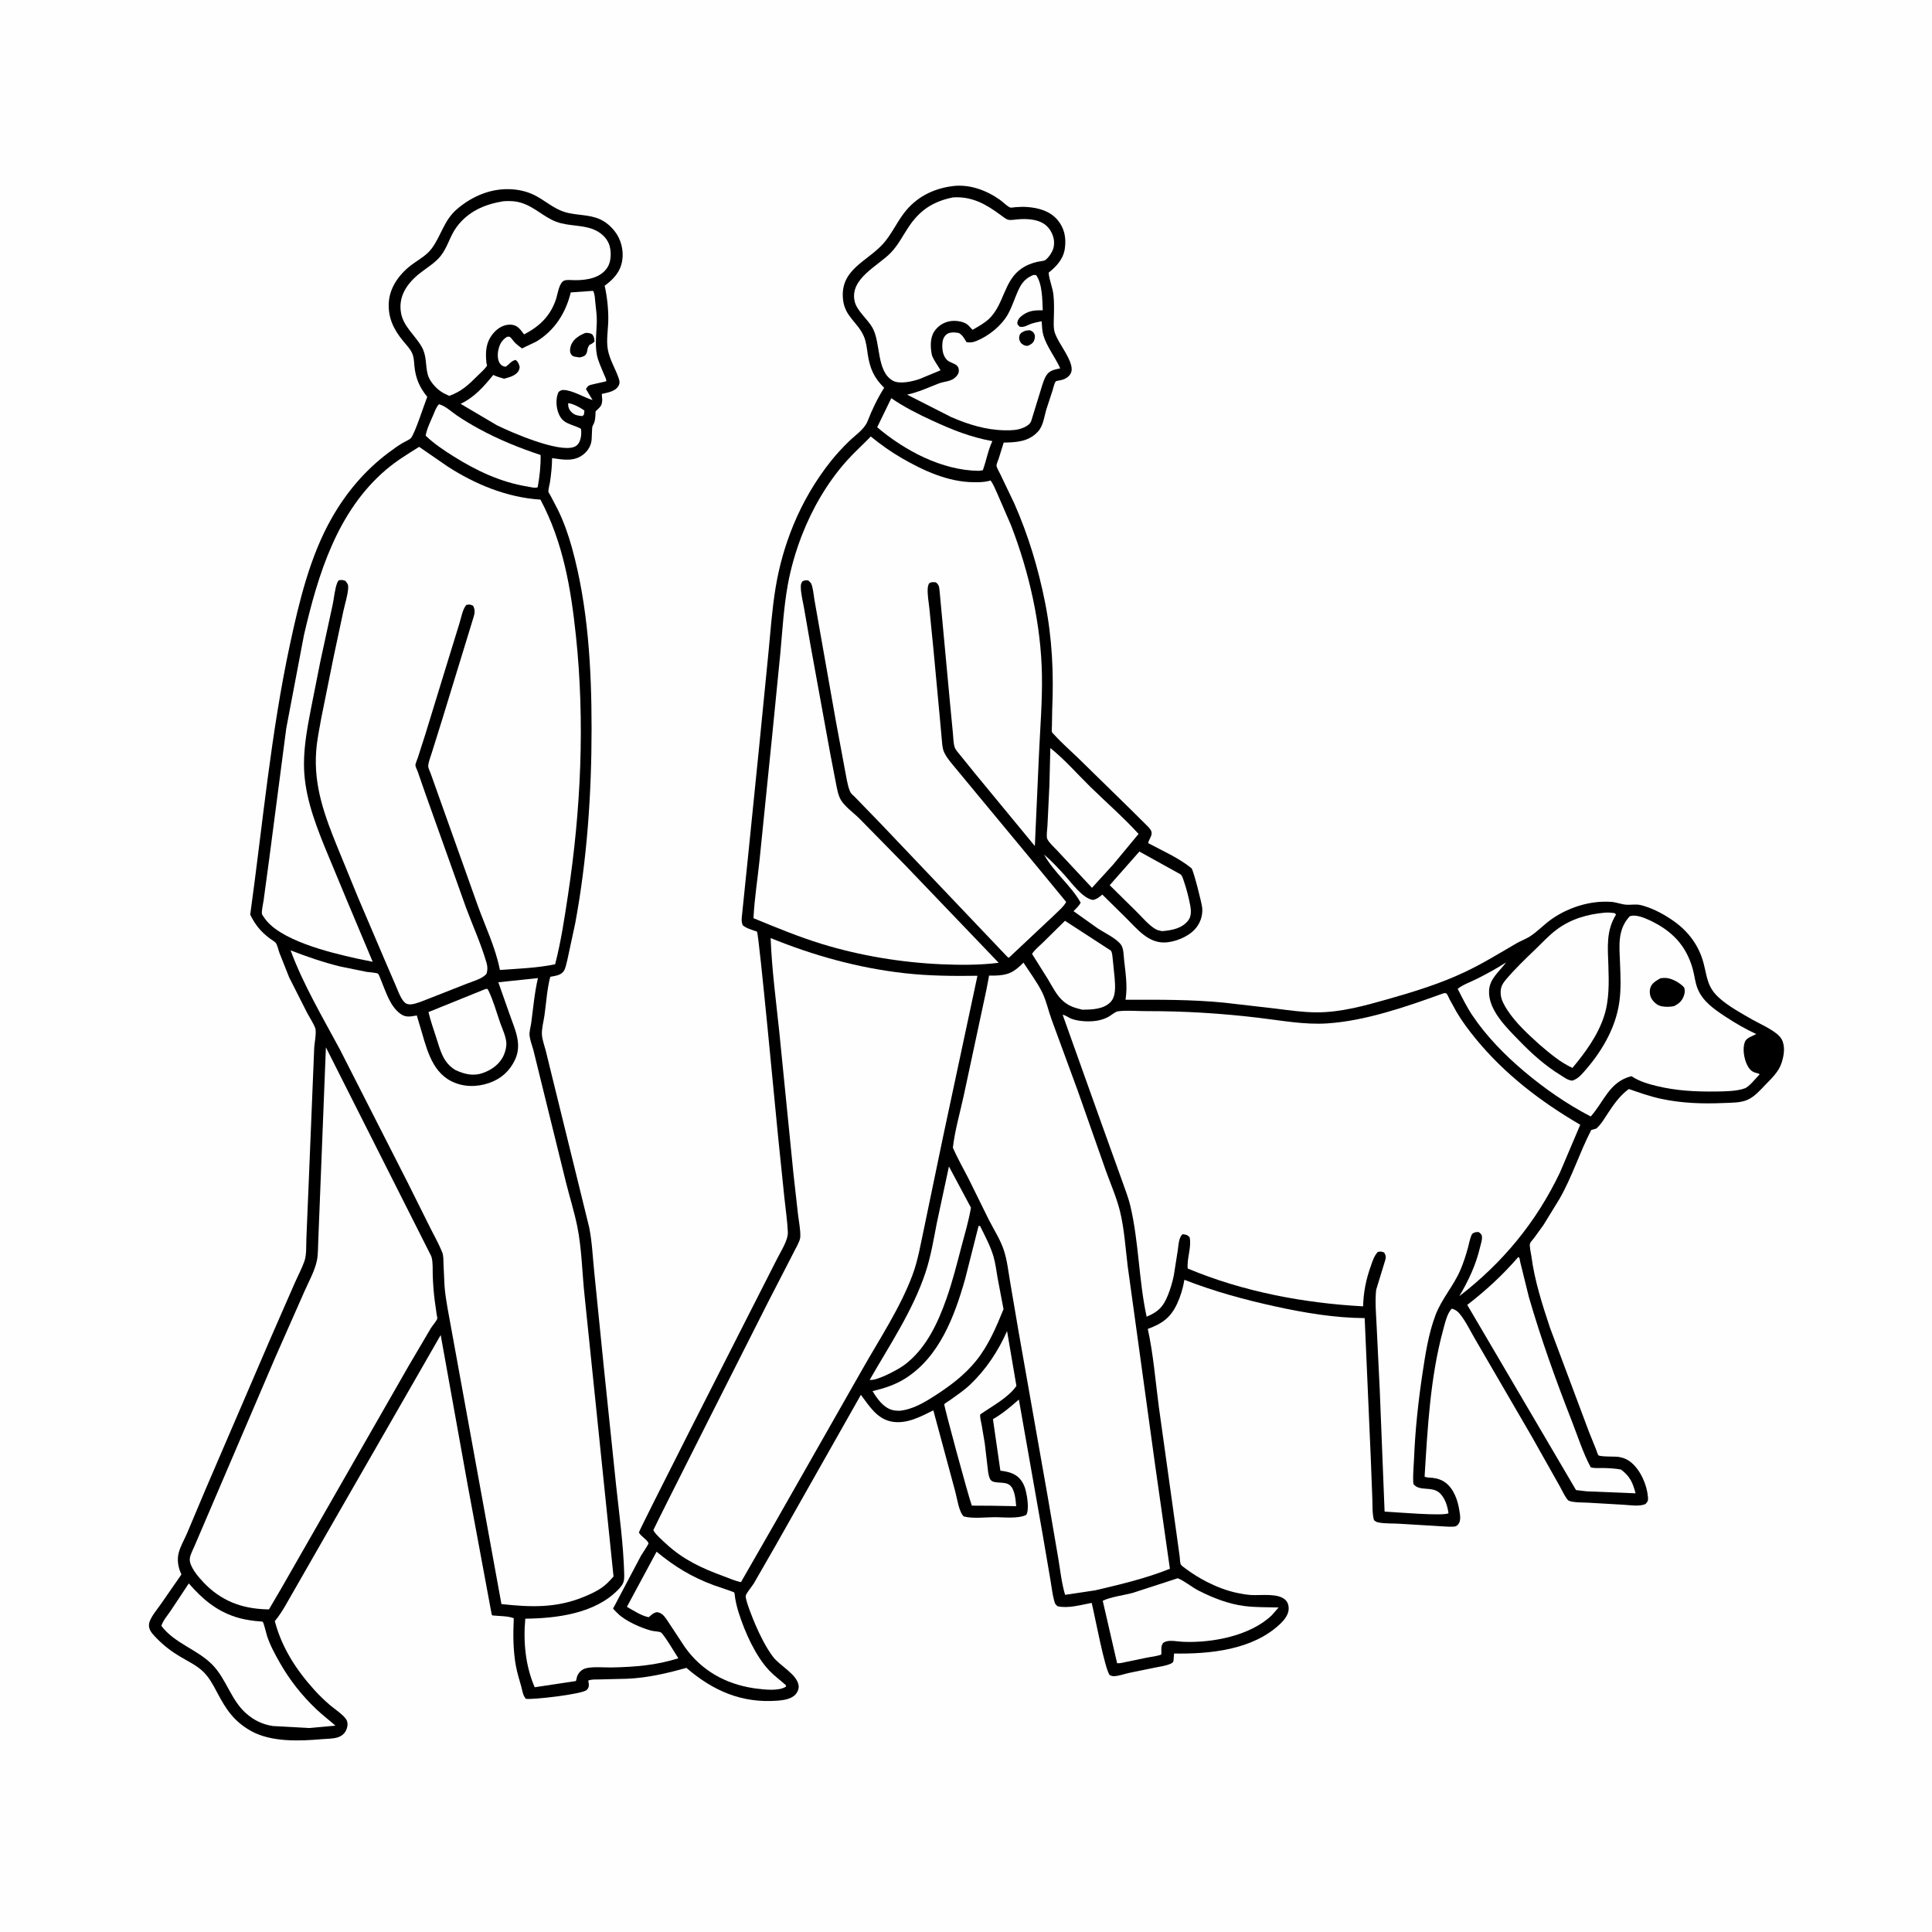
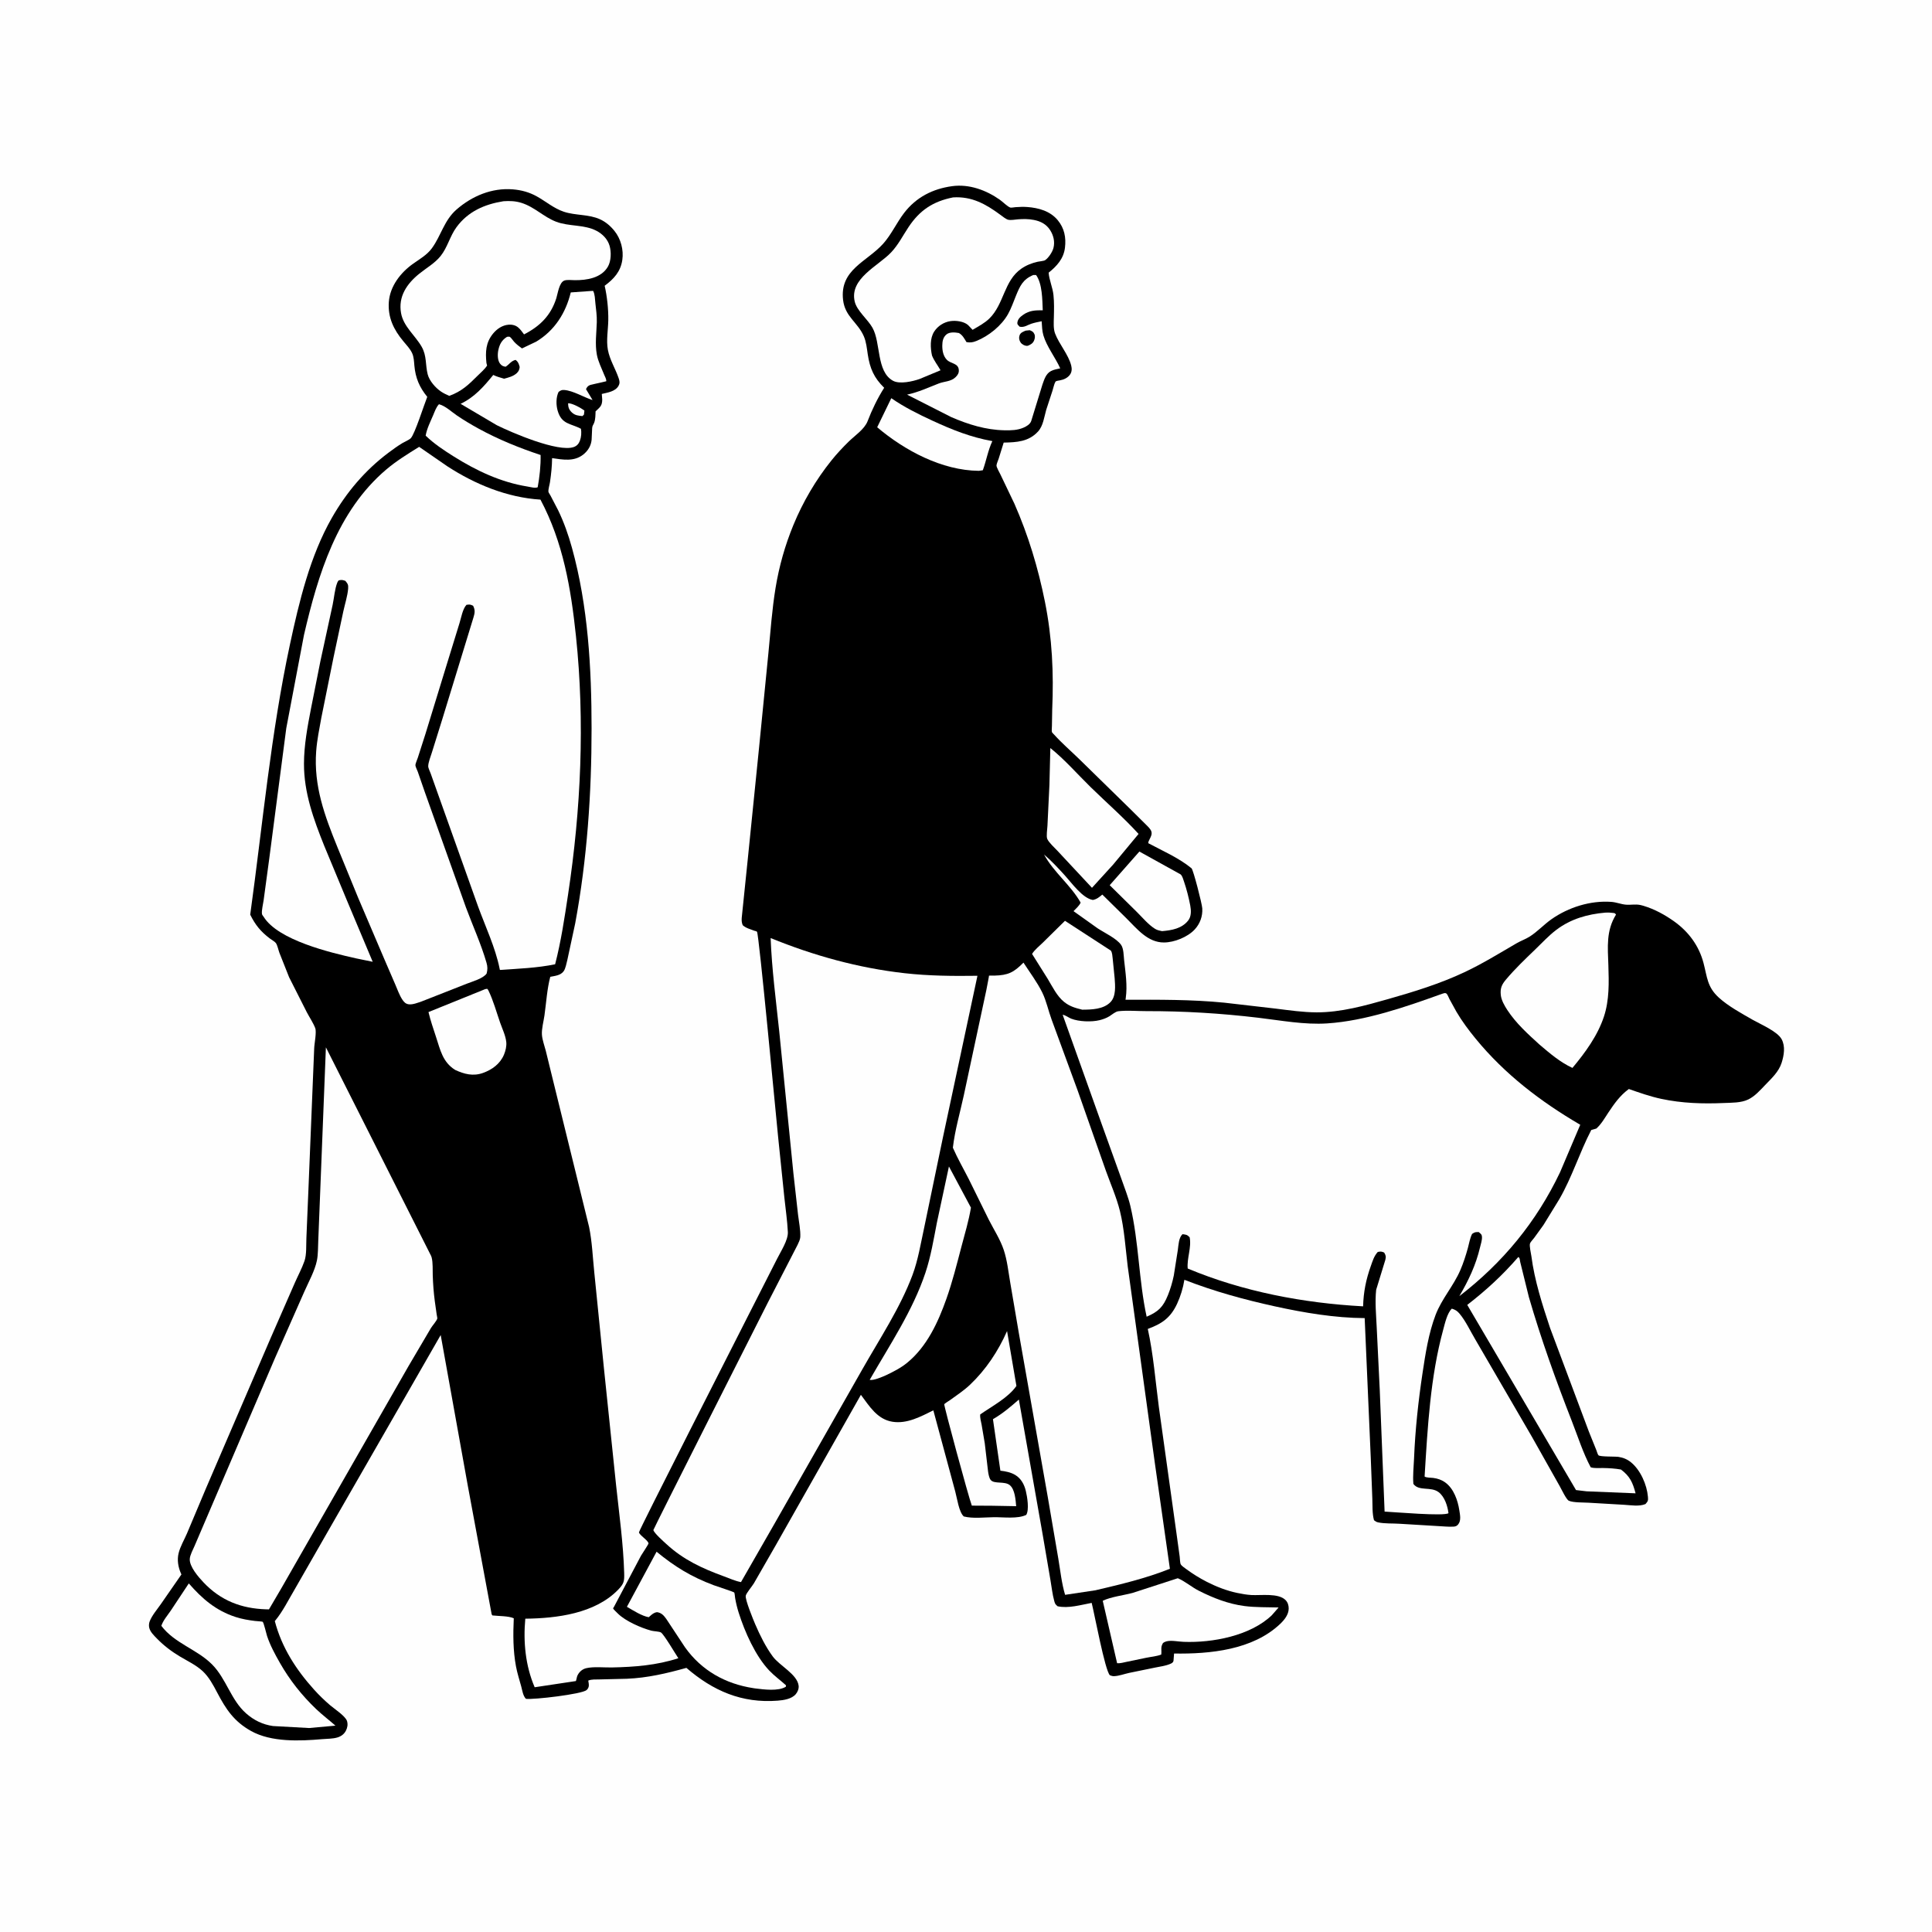
<svg xmlns="http://www.w3.org/2000/svg" version="1.1" style="display: block;" viewBox="0 0 2048 2048" width="1024" height="1024">
  <path transform="translate(0,0)" fill="rgb(254,254,254)" d="M -0 -0 L 2048 0 L 2048 2048 L -0 2048 L -0 -0 z" />
  <path transform="translate(0,0)" fill="rgb(0,0,0)" d="M 1009.28 197.352 C 1027.33 194.866 1045.42 201.521 1060 211.845 C 1062.76 213.798 1068.06 219.085 1070.98 220.02 C 1071.94 220.327 1075.32 219.683 1076.43 219.607 C 1080.59 219.32 1084.67 219.135 1088.84 219.435 C 1100.91 220.305 1113.24 223.706 1121.25 233.407 C 1128.32 241.957 1130.2 251.751 1128.91 262.541 C 1127.53 274.188 1120.31 282.059 1111.62 289.032 C 1112.12 296.733 1115.87 304.653 1116.71 312.675 C 1117.55 320.562 1117.33 328.373 1117.14 336.277 C 1117.01 341.578 1116.5 348.459 1118.41 353.478 C 1122.8 365.018 1132.52 375.685 1135.5 387.368 C 1136.34 390.66 1136.32 394.09 1134.33 396.977 C 1131.87 400.553 1127.72 402.438 1123.57 403.184 C 1122.58 403.363 1119.38 403.716 1118.83 404.634 C 1117.42 406.953 1116.56 411.49 1115.67 414.154 L 1109.01 434.521 C 1106.86 442.075 1105.83 451.436 1100.37 457.412 C 1090.43 468.279 1077.67 468.881 1063.95 469.164 L 1058.66 486.14 C 1058.05 488.067 1056.41 491.541 1056.32 493.451 C 1056.24 495.263 1059.65 501.251 1060.57 503.115 L 1075.35 534.026 C 1090.03 567.39 1100.48 602.059 1107.65 637.797 C 1115.39 676.368 1117.07 713.265 1115.38 752.37 L 1115.08 769.638 C 1115.08 771.381 1114.66 774.564 1115.11 776.077 C 1115.27 776.631 1117.2 778.475 1117.6 778.916 C 1125.78 787.942 1135.33 796.192 1144.08 804.713 L 1198.43 857.899 L 1214.83 874.183 C 1216.86 876.253 1219.7 878.693 1220.53 881.522 C 1221.37 884.387 1219.93 887.02 1218.66 889.541 C 1217.82 891.226 1217.34 891.913 1217.2 893.81 C 1232.36 901.897 1249.83 909.531 1263.07 920.427 C 1264.9 921.941 1274.17 957.845 1274.46 962.921 C 1274.95 971.294 1272.1 979.16 1266.41 985.302 C 1258.96 993.337 1244.82 999.003 1233.92 999.069 C 1216.58 999.173 1205.22 984.475 1193.86 973.25 L 1168.52 948.291 C 1165.23 950.941 1162.76 953.188 1158.5 953.997 C 1147.59 952.252 1136.15 936.086 1128.91 928.12 C 1121.82 920.32 1114.74 912.652 1106.71 905.793 C 1117.12 924.915 1134.94 938.087 1145.51 956.773 C 1144.25 960.057 1140.4 963.243 1137.99 965.862 L 1163.56 984.075 C 1170.8 988.853 1183.44 994.655 1188.35 1001.52 C 1191.17 1005.46 1191.09 1012.96 1191.61 1017.73 C 1193.07 1031.1 1195.26 1044.74 1193.32 1058.15 L 1193.08 1059.78 C 1227.97 1059.71 1263.04 1059.43 1297.81 1062.88 L 1352.47 1069.19 C 1366.78 1070.97 1381.27 1073.09 1395.7 1073.14 C 1421.34 1073.22 1446.98 1066.01 1471.5 1059.06 C 1498.89 1051.29 1526.51 1042.77 1552.31 1030.62 C 1571.53 1021.57 1589.25 1010.61 1607.57 999.952 C 1612.04 997.352 1617.06 995.625 1621.39 992.908 C 1629.62 987.742 1636.6 980.055 1644.62 974.416 C 1662.68 961.732 1685.98 954.413 1708.09 956.029 C 1713.4 956.417 1718.34 958.543 1723.5 958.991 C 1728.67 959.44 1733.51 958.221 1738.81 959.337 L 1740.62 959.776 L 1742.5 960.316 C 1753.91 963.742 1764.85 969.75 1774.52 976.623 C 1789.97 987.604 1801.02 1002.53 1805.83 1020.96 C 1809.76 1036.01 1809.69 1046.24 1822.03 1057.5 C 1831.96 1066.56 1845.99 1074.19 1857.62 1080.87 C 1866.11 1085.73 1883.95 1093.18 1888.54 1101.5 C 1892.75 1109.11 1891.1 1118.79 1888.58 1126.66 C 1885.49 1136.32 1877.72 1143.28 1870.91 1150.41 C 1865.61 1155.96 1860.18 1162.11 1853.18 1165.5 C 1845.55 1169.19 1835.75 1168.87 1827.48 1169.23 C 1805.1 1170.22 1782.93 1169.52 1760.94 1164.83 C 1749.24 1162.33 1737.92 1158.32 1726.64 1154.4 C 1717.38 1161.16 1711.27 1169.8 1705 1179.24 C 1701.08 1185.15 1697.53 1191.52 1692.21 1196.3 L 1686.81 1197.84 C 1674.33 1221.85 1666.62 1247.49 1652.96 1271.15 L 1636.13 1298.56 L 1626.19 1312.31 C 1625.17 1313.68 1622.4 1316.56 1621.89 1318.05 C 1620.98 1320.73 1622.93 1328.51 1623.33 1331.61 C 1626.67 1357.38 1634.94 1383.11 1643.14 1407.7 L 1684.31 1517.66 L 1692.21 1537.25 C 1692.71 1538.45 1693.61 1541.82 1694.42 1542.63 C 1696.19 1544.42 1712.17 1543.8 1715.7 1544.36 C 1720.73 1545.14 1725.07 1546.94 1729.02 1550.19 C 1739.02 1558.4 1745.77 1573.86 1746.87 1586.61 C 1747.22 1590.69 1746.95 1591.29 1744.31 1594.35 C 1737.61 1597.16 1728.78 1595.54 1721.6 1595.13 L 1683.77 1592.93 C 1678.53 1592.61 1667.74 1592.94 1663.03 1590.84 C 1660.39 1589.67 1655.24 1578.7 1653.54 1575.7 L 1623.86 1523 L 1564.01 1420.1 C 1558.74 1411.28 1553.65 1400.16 1547.04 1392.38 C 1544.58 1389.49 1542.58 1388.32 1539 1387.22 C 1534.02 1391.96 1531.64 1403.03 1529.84 1409.59 C 1516.11 1459.9 1513.35 1513.33 1510.13 1565.18 C 1511.98 1566.54 1516.77 1566.34 1519.16 1566.65 C 1523.96 1567.27 1528.11 1568.65 1532.07 1571.51 C 1541.07 1578.01 1545.33 1590.45 1546.95 1601.03 C 1547.69 1605.84 1549.07 1611.88 1545.69 1615.96 C 1544.36 1617.57 1543.07 1618.13 1541 1618.28 C 1535.52 1618.67 1529.51 1617.9 1524 1617.68 L 1483.63 1615.25 C 1476.25 1614.75 1467.86 1615.31 1460.72 1613.75 C 1459.01 1613.37 1457.86 1612.55 1456.5 1611.51 C 1454.51 1604.4 1455 1595.77 1454.72 1588.41 L 1453.08 1545.74 L 1446.61 1397.25 C 1415.02 1397.08 1382.27 1391.56 1351.47 1384.8 C 1318.48 1377.55 1287 1368.91 1255.5 1356.64 C 1254.14 1365.22 1251.42 1374.18 1247.76 1382.06 C 1240.81 1397 1231.76 1403.17 1216.71 1408.73 C 1222.62 1435.47 1224.82 1464.21 1228.43 1491.42 L 1247.09 1625.23 L 1250.52 1650.11 C 1250.8 1652.12 1250.81 1656.77 1251.64 1658.24 C 1252.62 1659.98 1255.69 1661.98 1257.3 1663.18 C 1264.35 1668.38 1271.49 1672.82 1279.28 1676.81 C 1289.37 1681.97 1300.48 1686.29 1311.62 1688.6 C 1316.51 1689.62 1321.51 1690.51 1326.5 1690.8 C 1336.65 1691.37 1355.2 1688.48 1362.74 1696.15 C 1365.14 1698.59 1366.1 1701.8 1366.07 1705.16 C 1366.01 1711.52 1361.61 1717.04 1357.21 1721.24 C 1328.12 1749.05 1282.56 1753.41 1244.56 1752.81 L 1243.96 1760.5 C 1243.46 1762.58 1242.03 1763.15 1240.21 1763.92 C 1235.37 1765.95 1229.38 1766.68 1224.25 1767.74 L 1197.1 1773.31 C 1192.04 1774.37 1186.09 1776.64 1181 1776.8 C 1179.22 1776.86 1178.14 1776.42 1176.5 1775.82 C 1171.34 1770.83 1160.23 1711.02 1157.23 1699.13 C 1145.81 1701.22 1132.6 1705.25 1121.07 1702.69 C 1118.59 1700.51 1118.39 1700.15 1117.53 1697.04 C 1115.55 1689.93 1114.79 1682.12 1113.5 1674.84 L 1105.19 1626.2 L 1080.04 1483.59 C 1071.28 1491.28 1062.71 1498.56 1052.57 1504.4 L 1060.44 1558.98 C 1065.88 1559.62 1071.39 1560.66 1076.15 1563.5 C 1082.33 1567.19 1085.75 1573.53 1087.4 1580.38 C 1088.93 1586.69 1091.15 1600.26 1087.88 1605.82 C 1078.96 1610.29 1063.58 1608.18 1053.61 1608.29 C 1043.6 1608.4 1031.33 1609.98 1021.65 1607.5 C 1016.47 1602.84 1014.59 1588.32 1012.63 1581.19 L 989.381 1495.03 C 975.99 1501.65 961.547 1509.56 946.08 1507.12 C 929.863 1504.57 921.565 1490.55 912.582 1478.56 L 822.475 1637.79 L 799.085 1678.5 C 797.242 1681.57 790.987 1688.88 790.519 1691.58 C 789.786 1695.79 798.488 1716.96 800.611 1721.89 C 805.648 1733.59 811.595 1745.62 819.146 1755.91 C 826.354 1765.73 845.243 1774.85 846.589 1787 C 846.938 1790.16 845.531 1793.57 843.5 1795.94 C 839.116 1801.06 830.698 1802.28 824.394 1802.77 C 786.346 1805.73 755.748 1792.31 727.614 1768.02 C 706.742 1773.84 686.349 1778.64 664.578 1779.55 L 635.275 1780.27 C 631.536 1780.4 626.986 1779.97 623.573 1781.5 C 623.855 1783.24 624.302 1785.25 624.173 1787 C 624.044 1788.77 623.105 1790.42 621.8 1791.55 C 616.777 1795.89 565.857 1801.88 557.5 1800.83 C 554.323 1797.53 553.688 1791.93 552.5 1787.62 C 550.574 1780.62 548.325 1773.65 546.978 1766.51 C 543.825 1749.8 543.84 1732.38 544.617 1715.44 C 539.011 1712.89 528.227 1713.17 521.928 1712.42 L 521.166 1711.15 L 495.674 1573.75 L 467.15 1415.19 L 430.521 1479 L 353.693 1612.7 L 311.978 1685.49 C 305.714 1696.09 299.803 1708.06 292.02 1717.57 L 291.306 1718.42 C 298.67 1746.46 313.782 1769.84 333.034 1791.19 C 338.289 1797.02 344.008 1802.53 349.956 1807.64 C 354.204 1811.3 366.346 1819.17 367.884 1824.5 C 368.903 1828.03 368.311 1831.39 366.67 1834.6 C 364.766 1838.32 361.544 1840.63 357.562 1841.81 C 352.655 1843.26 346.83 1843.11 341.73 1843.56 C 317.89 1845.64 287.553 1846.95 266.042 1834.88 C 248.034 1824.77 239.572 1812 230.182 1794.12 C 226.024 1786.21 221.485 1777.67 214.861 1771.5 C 207.942 1765.06 198.638 1760.69 190.567 1755.86 C 181.701 1750.55 173.519 1744.32 166.317 1736.9 C 163.153 1733.64 159.215 1729.94 158.174 1725.37 C 157.693 1723.26 157.893 1720.77 158.658 1718.75 C 161.015 1712.52 166.645 1705.96 170.488 1700.46 L 192.319 1668.98 L 191.73 1667.68 C 188.857 1661.13 187.606 1653.67 189.302 1646.59 C 191.026 1639.39 195.278 1632.34 198.204 1625.5 L 218.308 1577.8 L 286.486 1419.36 L 312.348 1360.26 C 315.693 1352.54 320.008 1344.63 322.761 1336.72 C 325.149 1329.85 324.45 1319.53 324.797 1312.23 L 326.936 1261.13 L 333.05 1111.49 C 333.201 1106.25 335.785 1094.14 334.139 1089.8 C 332.053 1084.3 328.09 1078.46 325.313 1073.19 L 306.449 1035.88 L 296.154 1009.93 C 295.114 1007.11 294.029 1001.78 292.401 999.631 C 291.16 997.993 287.793 996.181 285.996 994.81 C 276.207 987.339 270.679 980.526 265.238 969.579 C 278.492 873.827 287.032 777.734 307.372 683.062 C 317.103 637.767 328.645 589.435 351.81 548.891 C 367.23 521.901 386.886 498.578 411.818 479.891 C 416.683 476.244 421.496 472.738 426.723 469.618 C 429.104 468.196 433.51 466.422 435.403 464.564 C 439.617 460.43 449.639 428.746 452.91 420.67 C 444.582 410.444 440.422 400.664 439.249 387.53 C 438.862 383.201 438.735 378.515 436.932 374.5 C 434.837 369.837 430.878 365.715 427.629 361.822 C 417.38 349.545 411.041 336.668 412.174 320.238 C 413.338 303.365 424.695 288.888 438.082 279.44 C 444.939 274.6 452.682 270.169 457.721 263.294 C 467.693 249.688 470.652 233.677 483.994 222.06 C 500.473 207.711 521.473 198.957 543.521 200.723 C 552.632 201.453 560.976 203.699 569 208.161 C 578.555 213.475 587.176 220.955 597.659 224.442 C 610.2 228.613 624.038 226.936 636.135 232.497 C 642.151 235.263 647.202 239.638 651.338 244.765 C 658.124 253.176 661.237 264.908 659.678 275.562 C 657.852 288.033 650.644 295.713 640.974 302.914 C 643.545 314.203 645.017 327.886 644.806 339.5 C 644.622 349.6 642.537 360.762 644.352 370.701 C 646.311 381.434 652.359 390.738 655.804 400.895 C 656.806 403.852 657.262 406.089 655.668 408.971 C 652.289 415.078 644.09 416.088 637.917 417.614 L 638.383 423.5 C 638.346 430.404 635.997 431.526 631.322 436.071 C 631.214 439.878 631.19 444.383 629.893 448 C 629.028 450.413 627.834 451.144 627.707 453.938 L 627.135 466.25 C 626.517 472.59 623.253 477.915 618.279 481.842 C 608.488 489.571 596.713 487.267 585.241 485.631 C 585.16 494.2 584.255 502.523 583.022 511 C 582.618 513.772 581.103 518.641 581.349 521.289 C 581.417 522.013 583.198 524.686 583.568 525.371 L 591.609 540.817 C 597.781 553.498 602.559 567.165 606.319 580.75 C 623.389 642.419 627.084 708.447 627.09 772.141 C 627.098 841.2 622.367 910.826 609.735 978.834 L 601.393 1017.66 C 600.475 1021.1 599.526 1026.85 597.415 1029.66 C 594.146 1034.02 588.286 1034.48 583.302 1035.46 C 579.89 1048.36 579.021 1063.11 577.154 1076.36 C 576.286 1082.52 573.992 1090.83 574.47 1097 C 574.89 1102.42 577.166 1108.51 578.53 1113.8 L 586.177 1144.99 L 614.878 1261.63 L 624.484 1300.73 C 627.654 1316.16 628.322 1332.95 629.956 1348.69 L 640.216 1450.7 L 653.162 1575.09 C 656.443 1605.43 660.756 1636.76 661.654 1667.23 C 661.914 1676.05 661.535 1678.69 655.211 1685.21 C 630.697 1710.48 590.118 1715.52 556.836 1715.88 C 554.58 1740.44 556.97 1765.83 566.783 1788.56 L 610.5 1781.98 L 611.038 1780 C 611.411 1778.33 611.671 1776.89 612.51 1775.36 C 614.481 1771.77 617.602 1769.22 621.646 1768.3 C 629.517 1766.51 640.45 1767.74 648.626 1767.57 C 672.823 1767.07 695.925 1765.29 719.086 1757.8 C 716.246 1753.6 703.561 1732.02 700.542 1730.43 C 698.414 1729.31 693.047 1729.28 690.415 1728.57 C 679.579 1725.67 663.291 1718.54 655.217 1710.68 C 654.481 1709.96 650.051 1705.77 649.943 1705.08 C 649.863 1704.57 650.412 1704.17 650.647 1703.71 L 679.53 1649.04 C 680.407 1647.52 687.53 1636.91 687.44 1636.09 C 687.082 1632.79 677.954 1627.5 677.326 1624.35 C 677.017 1622.79 780.594 1419.24 791.513 1397.76 L 823.844 1334.2 C 827.577 1326.67 835.574 1314.6 835.155 1306.02 C 834.561 1293.89 832.751 1281.66 831.469 1269.58 L 824.893 1205.73 C 822.772 1185.07 804.564 990.264 802.464 987.752 C 801.801 986.958 800.539 986.991 799.576 986.612 C 795.102 984.847 790.971 983.979 787.3 980.747 C 786.193 977.893 786.075 975.898 786.273 972.883 L 792.617 911.248 L 804.593 792.991 L 814.534 692.375 C 816.773 669.314 818.356 646.245 822.103 623.36 C 825.88 600.29 832.143 578.127 841.042 556.5 C 851.056 532.161 864.807 508.691 881.294 488.168 C 886.993 481.072 893.359 474.23 899.881 467.886 C 906.288 461.653 916.45 454.914 919.684 446.465 C 924.267 434.494 930.376 421.871 937.27 411.059 C 926.497 400.587 922.098 390.519 919.87 375.675 C 918.911 369.282 918.269 362.413 915.68 356.44 C 909.24 341.585 895.761 335.79 893.694 317.929 C 889.97 285.76 918.938 277.562 936.179 258.374 C 944.83 248.745 950.47 236.054 958.422 225.702 C 971.208 209.057 988.727 200.161 1009.28 197.352 z" />
  <path transform="translate(0,0)" fill="rgb(254,254,254)" d="M 602.187 427.5 C 606.497 427.234 615.933 432.474 619.5 435.264 L 619.01 439.5 L 617.407 441.058 C 613.08 440.667 609.541 440.373 606.222 437.241 C 603.112 434.306 602.251 431.678 602.187 427.5 z" />
  <path transform="translate(0,0)" fill="rgb(254,254,254)" d="M 944.81 422.098 C 958.477 431.578 973.376 438.993 988.459 445.952 C 1009.43 455.625 1029.02 463.494 1051.93 467.595 C 1047.28 477.473 1045.56 488.325 1041.82 498.5 L 1037.5 499.096 C 998.505 498.686 959.046 477.644 929.854 452.916 L 944.81 422.098 z" />
  <path transform="translate(0,0)" fill="rgb(254,254,254)" d="M 1207.79 902.673 L 1251.48 926.884 C 1253.35 928.526 1254.27 932.08 1255.07 934.431 C 1257.91 942.765 1260.08 951.315 1261.73 959.963 C 1262.69 965.015 1262.95 971.36 1259.63 975.642 C 1252.85 984.374 1242 986.185 1231.77 987.06 C 1229.13 986.483 1226.77 986.076 1224.44 984.635 C 1217.41 980.299 1211.16 972.752 1205.32 966.943 L 1176.34 938.349 L 1207.79 902.673 z" />
  <path transform="translate(0,0)" fill="rgb(254,254,254)" d="M 465.326 428.5 C 472.12 430.241 478.584 436.513 484.314 440.405 C 491.74 445.45 499.485 450.078 507.361 454.383 C 528.547 465.963 550.211 474.713 573.053 482.325 C 573.331 493.378 571.971 505.614 569.982 516.5 C 567.155 517.793 562.176 516.211 559.03 515.73 C 530.821 511.175 505.033 498.983 481 483.886 C 470.508 477.296 460.148 470.452 451.211 461.817 C 452.472 454.398 456.277 446.933 459.218 440.023 C 460.927 436.008 462.314 431.725 465.326 428.5 z" />
  <path transform="translate(0,0)" fill="rgb(254,254,254)" d="M 514.341 1048.5 L 516.454 1048.16 C 517.011 1048.82 517.346 1049.15 517.762 1050 C 522.899 1060.47 526.282 1072.97 530.155 1084.05 C 532.42 1090.53 535.914 1097.63 536.663 1104.49 C 537.147 1108.93 535.938 1113.92 534.229 1118 C 530.143 1127.75 521.674 1133.88 511.974 1137.37 C 501.528 1141.11 492.092 1138.62 482.48 1134.16 C 469.31 1125.9 466.787 1113.26 462.242 1099.33 C 459.376 1090.54 456.331 1081.84 454.204 1072.84 L 514.341 1048.5 z" />
  <path transform="translate(0,0)" fill="rgb(254,254,254)" d="M 1128.91 976.095 L 1177.57 1007.7 C 1179.1 1010.01 1179.11 1013.21 1179.47 1015.9 L 1181.58 1036.98 C 1182.15 1044.89 1183.2 1055.98 1177.22 1062.21 C 1169.78 1069.99 1157.15 1070.27 1147.17 1070.3 C 1139.91 1068.52 1134.05 1066.9 1128.04 1062.11 C 1120.4 1056.01 1115.54 1045.78 1110.53 1037.49 L 1094.03 1011.21 C 1096.7 1006.82 1101.71 1002.9 1105.38 999.297 L 1128.91 976.095 z" />
  <path transform="translate(0,0)" fill="rgb(254,254,254)" d="M 1067.53 1410.99 L 1077.45 1469.16 C 1068.72 1481.7 1051.5 1490.69 1039.09 1499.32 C 1038.64 1502.67 1039.94 1506.87 1040.55 1510.23 L 1043.88 1529.88 L 1047.4 1559.9 C 1047.83 1562.54 1048.44 1566.74 1050.21 1568.85 C 1054.03 1573.4 1064.94 1569.81 1070.42 1574.32 C 1075.91 1578.85 1076.58 1589.9 1077.18 1596.61 L 1051.47 1596.15 L 1030.18 1596.03 C 1026.69 1586.92 1000.42 1489.84 1000.95 1488.57 C 1001.28 1487.79 1006.07 1484.9 1007.02 1484.21 C 1014.07 1479.09 1021.72 1474.07 1028.04 1468.09 C 1045.08 1451.98 1058.09 1432.35 1067.53 1410.99 z" />
  <path transform="translate(0,0)" fill="rgb(254,254,254)" d="M 1005.91 1236.52 L 1029.24 1280.16 C 1026.87 1294.4 1022.69 1308.06 1019.03 1322 C 1014.18 1340.5 1009.55 1358.98 1003.15 1377.03 C 994.361 1401.8 982.631 1427.27 961.857 1444.41 C 955.074 1450.01 947.177 1454 939.285 1457.77 C 935.299 1459.56 926.051 1463.58 921.9 1462.72 C 942.951 1425.97 967.662 1389.31 981.06 1348.96 C 986.758 1331.79 989.682 1313.86 993.125 1296.15 L 1005.91 1236.52 z" />
  <path transform="translate(0,0)" fill="rgb(254,254,254)" d="M 1113.4 792.944 C 1128.67 805.152 1142.12 820.681 1156.1 834.358 C 1172.99 850.866 1191.05 866.56 1206.93 884.002 L 1179.97 916.5 L 1157.54 941.116 L 1120.98 901.928 C 1118.02 898.693 1111.8 893.212 1110.11 889.217 C 1108.96 886.472 1110.17 878.888 1110.33 875.541 L 1112.43 832.147 L 1113.4 792.944 z" />
-   <path transform="translate(0,0)" fill="rgb(254,254,254)" d="M 1037.33 1299.5 L 1038.92 1299.63 C 1043.92 1309.68 1049.92 1320.97 1053.08 1331.73 C 1055.29 1339.27 1056.22 1347.38 1057.57 1355.11 L 1063.78 1387.81 C 1056.03 1406.83 1047.72 1426.4 1034.7 1442.5 C 1022.5 1457.58 1007.46 1468.89 991.274 1479.32 C 979.572 1486.85 967.463 1494.12 953.372 1495.51 C 950.771 1495.39 948.057 1495.3 945.544 1494.57 C 936.208 1491.86 929.704 1482.53 924.96 1474.64 C 936.954 1471.78 948.545 1468.13 959.075 1461.57 C 995.884 1438.64 1011.98 1395.01 1023.23 1355.22 L 1037.33 1299.5 z" />
  <path transform="translate(0,0)" fill="rgb(254,254,254)" d="M 1248.52 1672.99 C 1256.26 1676.23 1263.23 1682.44 1270.86 1686.28 C 1286.17 1694 1301.89 1700.18 1318.97 1702.44 C 1330.78 1704 1343.45 1703.63 1355.38 1703.98 L 1348.11 1712.3 C 1325.17 1734.15 1285.13 1741.57 1254.75 1740.42 L 1250.34 1740.07 C 1245.03 1739.67 1237.12 1738.03 1232.75 1741.78 C 1231.27 1744.42 1230.98 1745.8 1231.09 1748.86 C 1231.15 1750.69 1231.22 1752.07 1230.99 1753.9 C 1226.03 1755.8 1220.27 1756.24 1215.07 1757.3 L 1194.23 1761.62 C 1191.05 1762.26 1187.43 1763.4 1184.18 1763.05 L 1168.95 1696.9 C 1177.58 1692.65 1191.26 1691.11 1200.72 1688.52 L 1248.52 1672.99 z" />
  <path transform="translate(0,0)" fill="rgb(254,254,254)" d="M 695.989 1644.89 C 715.344 1660.79 732.848 1671.51 756.475 1680.36 C 758.774 1681.22 777.951 1687.47 778.346 1688.14 C 778.825 1688.95 779.082 1692.89 779.279 1694.04 C 780.177 1699.29 781.433 1704.43 783.036 1709.5 C 789.421 1729.71 800.725 1755.33 815.452 1770.86 C 820.793 1776.49 827.411 1781.26 833.197 1786.5 L 833.036 1788.01 C 824.965 1793 809.776 1790.92 800.77 1789.83 L 798.785 1789.54 C 768.974 1785 743.636 1770.83 726.119 1746.18 L 706.276 1716.11 C 703.549 1712.38 701.293 1709.7 696.5 1708.96 C 693.001 1709.5 691.363 1711.09 688.728 1713.39 L 687.689 1714.31 C 680.337 1713.05 671.106 1707.08 664.556 1703.28 L 695.989 1644.89 z" />
  <path transform="translate(0,0)" fill="rgb(254,254,254)" d="M 200.145 1678.49 C 214.282 1694.72 228.842 1707.31 249.745 1714.08 C 256.464 1716.26 263.381 1717.45 270.38 1718.29 C 271.332 1718.4 278.069 1718.83 278.437 1719.15 C 279.677 1720.22 282.269 1731.72 283.019 1734 C 286.357 1744.15 291.468 1753.5 296.732 1762.76 C 307.082 1780.97 320.042 1797.31 335.192 1811.74 C 341.644 1817.89 348.888 1823.34 355.579 1829.26 L 327.632 1831.78 L 289.344 1829.67 C 278.449 1828.09 269.162 1823.56 260.883 1816.27 C 244.678 1801.99 239.878 1779.42 224.667 1764.23 C 208.613 1748.19 185.038 1742.04 171.03 1723.46 C 172.789 1717.9 177.674 1712.22 181.019 1707.34 L 200.145 1678.49 z" />
  <path transform="translate(0,0)" fill="rgb(254,254,254)" d="M 1609.46 1332.5 C 1611.24 1333.37 1611.04 1335.65 1611.44 1337.54 L 1620.72 1375.14 C 1633.76 1419.94 1649.2 1462.94 1666.19 1506.38 C 1672.48 1522.45 1678.1 1540.27 1686.21 1555.4 C 1690.16 1556.66 1695.15 1556.08 1699.31 1556.16 C 1705.74 1556.27 1711.91 1556.64 1718.25 1557.75 C 1727.9 1564.92 1730.78 1571.72 1733.79 1582.98 L 1681.81 1580.86 L 1670.64 1579.53 L 1555.35 1383.25 C 1575.48 1367.68 1592.79 1351.73 1609.46 1332.5 z" />
  <path transform="translate(0,0)" fill="rgb(254,254,254)" d="M 625.841 308.5 L 628.733 308.34 C 630.712 312.053 630.676 317.217 631.127 321.358 C 631.856 328.052 632.83 334.791 632.635 341.539 C 632.305 353 630.587 364.521 632.679 375.912 C 633.987 383.039 637.725 390.434 640.433 397.18 C 641.269 399.264 642.94 402.002 642.633 404.159 L 626 407.972 C 623.266 408.874 622.445 410.059 621.176 412.5 L 628.155 424.08 C 618.786 421.16 607.622 414.098 598 413.398 C 595.404 413.209 594.045 413.957 592.076 415.5 C 589.322 421.293 589.395 429.268 591.144 435.36 C 595.371 450.077 604.945 448.72 615.829 454.5 C 616.524 458.59 616.179 463.298 614.711 467.192 C 613.504 470.393 611.539 472.702 608.26 473.861 C 591.585 479.757 542.45 458.581 526.629 450.736 L 488.258 428.076 C 502.976 421.083 512.764 409.898 522.875 397.461 C 526.437 399.292 530.552 400.27 534.373 401.449 C 539.052 400.165 543.965 399.015 547.661 395.659 C 549.782 393.732 550.628 391.846 550.883 389 C 549.929 385.59 549.433 383.742 546.612 381.5 C 541.923 382.475 539.98 386.167 536 388.753 C 533.503 388.413 531.957 387.773 530.28 385.762 C 527.265 382.145 527.321 375.471 528.25 371.125 C 529.597 364.82 531.991 360.462 537.5 357.028 C 538.5 357.061 539.617 356.656 540.5 357.127 C 541.573 357.701 543.986 361.209 544.968 362.282 C 547.466 365.015 550.336 367.171 553.315 369.343 L 568.348 362.183 C 587.899 350.44 599.742 331.794 605.025 309.985 L 625.841 308.5 z" />
-   <path transform="translate(0,0)" fill="rgb(0,0,0)" d="M 620.505 352.913 C 623.51 352.821 624.914 352.935 627.708 354.3 C 629.734 356.995 629.994 358.67 630.226 362 C 629.073 363.261 627.994 363.98 626.506 364.78 L 624.728 365.723 C 623.795 367.31 623.124 368.506 622.738 370.328 C 622.458 371.653 622.313 373.266 621.735 374.5 C 620.185 377.806 617.619 378.092 614.5 378.902 L 608.5 377.954 C 606.829 377.4 605.53 376.174 604.858 374.583 C 603.703 371.849 604.466 367.811 605.623 365.185 C 608.423 358.829 614.432 355.439 620.505 352.913 z" />
  <path transform="translate(0,0)" fill="rgb(254,254,254)" d="M 1095.37 291.5 L 1098.25 291.5 C 1105.02 300.748 1104.86 317.963 1105.37 328.917 C 1097.56 328.861 1091.26 328.996 1084.55 333.741 C 1081.52 335.877 1078.76 338.31 1078.43 342.227 C 1078.26 344.16 1079.65 344.924 1080.84 346.304 C 1085.73 347.342 1088.55 344.769 1093.15 343.203 C 1096.71 341.99 1100.52 341.311 1104.2 340.535 C 1104.56 345.418 1104.65 350.799 1106.04 355.5 C 1109.56 367.44 1118.71 378.93 1123.88 390.471 C 1120.7 391.177 1117.09 391.774 1114.18 393.288 C 1108.67 396.155 1107.03 402.109 1105.06 407.553 L 1093.12 446.314 C 1091.92 449.804 1088.06 452.008 1084.85 453.386 C 1078.41 456.146 1071.58 456.265 1064.7 456.126 C 1044.9 455.727 1026.43 449.944 1008.39 442.155 L 961.521 418.342 C 973.945 415.614 983.441 411.032 995.119 406.51 C 1001.21 404.151 1008.02 404.623 1012.96 399.804 C 1015.12 397.693 1016.57 395.516 1016.39 392.361 C 1015.96 384.846 1008.13 385.765 1003.81 381.5 C 999.857 377.598 998.819 371.64 998.866 366.331 C 998.905 361.825 999.647 357.61 1003.25 354.545 C 1006.59 351.696 1012.55 352.258 1016.5 353.025 C 1020.46 355.305 1022.19 358.863 1024.5 362.652 C 1028.49 363.368 1031.21 362.965 1034.98 361.457 C 1048.01 356.254 1061.59 345.318 1068.51 333.023 C 1071.97 326.869 1074.29 320.02 1076.96 313.5 C 1081.21 303.113 1084.33 296.084 1095.37 291.5 z" />
  <path transform="translate(0,0)" fill="rgb(0,0,0)" d="M 1087.21 350.5 L 1091.5 350.032 C 1094.02 351.089 1095.29 351.473 1096.5 354.172 C 1097.47 356.336 1097.03 358.909 1096.14 361 C 1094.85 364.063 1092.53 365.236 1089.65 366.5 L 1088.37 366.636 C 1086.01 366.523 1083.21 364.997 1081.88 363 C 1080.33 360.689 1079.86 358.156 1080.77 355.5 C 1081.79 352.53 1084.66 351.617 1087.21 350.5 z" />
  <path transform="translate(0,0)" fill="rgb(254,254,254)" d="M 1701.69 967.418 C 1704.36 967.235 1706.62 967.298 1709.27 967.682 C 1711.59 968.019 1711.59 967.555 1713.05 969.5 C 1702.42 986.644 1704.3 1003.91 1704.94 1023.21 C 1705.54 1041.39 1706.03 1060.04 1700.26 1077.55 C 1693.58 1097.83 1680.38 1115.82 1666.85 1132.04 C 1653.8 1126.02 1642.84 1116.57 1631.98 1107.34 C 1619.64 1096.13 1607.05 1084.76 1597.86 1070.72 C 1594.83 1066.09 1591.49 1060.29 1590.9 1054.71 C 1590.16 1047.63 1591.89 1043.73 1596.35 1038.41 C 1605.83 1027.12 1616.74 1016.72 1627.35 1006.51 C 1634.63 999.498 1641.77 991.716 1649.83 985.632 C 1665.19 974.037 1682.8 969.066 1701.69 967.418 z" />
  <path transform="translate(0,0)" fill="rgb(254,254,254)" d="M 1010.26 209.258 C 1030.13 207.986 1044.91 216.269 1060.26 227.6 C 1062.29 229.099 1066.45 232.508 1068.92 232.983 C 1071.9 233.557 1075.95 232.743 1078.97 232.502 C 1084.73 232.042 1090.31 232.03 1096 233.152 C 1103.24 234.579 1109.13 237.639 1113.17 243.932 C 1116.78 249.545 1118.41 256.298 1116.69 262.905 C 1115.6 267.054 1111.52 273.414 1107.82 275.82 C 1106.47 276.694 1101.68 277.074 1099.91 277.478 C 1093.59 278.928 1087.86 281.167 1082.5 284.918 C 1064.2 297.711 1064.43 322.227 1048.83 337.581 C 1043.78 342.558 1037.04 346.044 1030.98 349.624 L 1026.11 344.5 C 1021.51 340.587 1013.18 339.546 1007.45 340.421 C 1000.48 341.485 994.155 345.525 990.309 351.436 C 985.615 358.65 986.235 368.893 987.969 376.915 C 990.452 382.928 993.863 386.976 997.002 392.51 L 974.819 401.744 C 967.727 404.27 953.692 407.541 946.591 403.614 C 928.848 393.803 933.866 363.575 924.902 347.5 C 919.844 338.43 908.318 329.484 906.021 319.636 C 900.319 295.189 930.983 282.028 944.68 267.493 C 952.223 259.488 957.024 249.84 963.063 240.752 C 975.076 222.675 989.142 213.488 1010.26 209.258 z" />
-   <path transform="translate(0,0)" fill="rgb(254,254,254)" d="M 1727.39 971.5 L 1728.19 971.125 C 1733.97 969.191 1743.15 972.922 1748.5 975.428 C 1771.93 986.394 1787.28 1001.8 1794.32 1026.99 C 1796.24 1033.87 1796.81 1041.08 1799.44 1047.77 C 1804.79 1061.42 1817.01 1069.74 1828.73 1077.5 C 1839.38 1084.54 1850.1 1090.73 1861.68 1096.14 L 1854.43 1099.65 C 1851.02 1101.64 1849.61 1103.39 1848.81 1107.3 C 1847.3 1114.67 1849.4 1125.3 1853.57 1131.56 C 1856.17 1135.47 1858.98 1136.91 1863.48 1137.86 C 1864.9 1138.17 1864.27 1137.76 1865.2 1139 C 1861.41 1142.74 1854.28 1151.91 1849.77 1153.61 C 1841.09 1156.88 1827.78 1156.94 1818.53 1157.05 C 1797.44 1157.3 1777.17 1156.27 1756.57 1151.32 C 1747.53 1149.14 1738.51 1146.55 1730.6 1141.54 L 1729.44 1140.78 C 1705.97 1146.66 1700.53 1167.49 1686.23 1183.53 C 1660.72 1170.25 1637.7 1154.22 1615.7 1135.75 C 1595.31 1118.55 1575.53 1098.4 1560.65 1076.16 C 1554.83 1067.46 1549.97 1057.52 1545.2 1048.2 C 1550.49 1043.86 1559.21 1040.81 1565.42 1037.68 C 1576.13 1032.29 1586.43 1026.68 1596.52 1020.18 C 1589.59 1029.81 1579.08 1037.15 1578.46 1050.19 C 1577.48 1070.74 1597.45 1089.79 1610.61 1103.36 C 1624.01 1117.17 1637.84 1129.58 1654.3 1139.7 C 1658.09 1142.04 1662.3 1145.43 1666.86 1145.5 C 1671.41 1143.87 1674.19 1141.53 1677.43 1137.97 C 1696.5 1117 1712.38 1091.17 1716.5 1062.63 C 1718.52 1048.64 1717.84 1034.51 1717.27 1020.45 C 1716.56 1002.74 1714.45 985.55 1727.39 971.5 z" />
  <path transform="translate(0,0)" fill="rgb(0,0,0)" d="M 1760.18 1036.97 C 1762.34 1036.71 1764.74 1036.51 1766.9 1036.76 C 1772.98 1037.44 1781.47 1042.25 1785.3 1046.83 C 1786.28 1050.04 1786.07 1052.54 1784.93 1055.67 C 1782.94 1061.13 1779.72 1063.94 1774.64 1066.5 C 1770.41 1067.46 1765.78 1067.52 1761.5 1066.7 C 1757.08 1065.86 1753.71 1063.02 1751.21 1059.36 C 1748.9 1055.98 1748.31 1051.6 1749.31 1047.64 C 1750.72 1042.09 1755.64 1039.67 1760.18 1036.97 z" />
  <path transform="translate(0,0)" fill="rgb(254,254,254)" d="M 533.649 213.312 C 540.25 212.872 546.327 213.049 552.705 215.035 C 566.691 219.392 576.3 230.016 589.576 235.055 C 603.285 240.258 619.282 237.821 632.344 244.682 C 638.72 248.032 644.112 253.497 646.158 260.5 C 648.096 267.131 647.877 276.668 644.39 282.68 C 637.362 294.796 621.843 297.126 609.214 297.005 C 606.078 296.976 600.971 296.322 598.11 297.439 C 592.694 299.553 591.291 311.204 589.694 316.213 C 583.851 334.535 572.339 345.84 555.513 354.479 C 553.655 351.997 551.728 349.189 549.359 347.172 C 546.49 344.729 542.802 343.91 539.104 344.2 C 532.49 344.719 526.768 348.626 522.649 353.643 C 514.844 363.151 514.482 373.171 515.638 384.767 L 516.338 387.5 C 513.847 391.44 509.726 394.844 506.43 398.134 C 496.751 407.791 489.416 414.879 476.253 419.644 C 473.204 418.341 470.212 416.9 467.453 415.047 C 461.697 411.181 455.11 403.692 453.366 396.813 C 450.773 386.589 452.525 377.289 446.999 367.59 C 440.151 355.569 427.7 346.172 425.138 331.969 C 421.956 314.332 431.301 300.747 444.5 290.107 C 452.057 284.015 460.816 279.136 466.98 271.5 C 474.36 262.357 476.939 250.317 483.867 240.874 C 496.177 224.093 513.685 216.535 533.649 213.312 z" />
  <path transform="translate(0,0)" fill="rgb(254,254,254)" d="M 345.469 1110.22 L 455.572 1328.5 C 456.323 1329.97 457.198 1331.48 457.603 1333.1 C 459.02 1338.76 458.532 1346.04 458.726 1351.9 C 459.032 1361.14 459.706 1370.15 460.91 1379.31 L 462.923 1393.58 C 463.012 1394.18 463.705 1397.22 463.54 1397.75 C 462.688 1400.5 458.458 1405.09 456.799 1407.8 L 433.039 1448.15 L 298.329 1683.47 L 285.121 1706 L 282.195 1705.96 C 255.768 1705.13 233.974 1696.7 215.703 1677.37 C 210.408 1671.77 200.622 1660.63 201.173 1652.45 C 201.453 1648.29 204.583 1642.65 206.216 1638.83 L 291.448 1439.74 L 322.497 1369.42 C 326.982 1359.15 333.719 1347.15 335.935 1336.23 C 337.292 1329.55 337.027 1322.02 337.372 1315.21 L 339.126 1271.01 L 345.469 1110.22 z" />
  <path transform="translate(0,0)" fill="rgb(254,254,254)" d="M 1084.91 1020.42 C 1091.47 1030.53 1099.5 1041.25 1104.81 1052.04 C 1109.23 1061.02 1111.27 1071.38 1114.75 1080.78 L 1142.44 1156.19 L 1172.24 1240.94 C 1177.25 1254.96 1183.61 1269.35 1187.18 1283.78 C 1191.79 1302.4 1193.09 1323.29 1195.42 1342.38 L 1203.74 1402.52 L 1224.24 1551.32 L 1240.14 1662.96 C 1214.8 1673.15 1187.67 1679.55 1161.14 1685.78 L 1129.05 1690.59 C 1125.35 1678.32 1123.96 1664.62 1121.81 1651.95 L 1110.7 1586.99 L 1079.95 1412.77 L 1070.85 1359.36 C 1068.91 1347.97 1067.66 1335.99 1064.02 1325 C 1060.37 1313.99 1053.49 1303.39 1048.23 1293.06 L 1026.99 1250 C 1021.35 1238.9 1015.05 1228.03 1010.08 1216.61 C 1012.21 1198.15 1017.68 1179.48 1021.63 1161.31 L 1045.55 1049.59 L 1047.42 1039.84 L 1048.27 1035.22 C 1048.32 1034.91 1048.15 1034.42 1048.44 1034.28 C 1049.04 1033.98 1053.07 1034.22 1053.99 1034.19 C 1068.71 1033.8 1074.6 1030.86 1084.91 1020.42 z" />
-   <path transform="translate(0,0)" fill="rgb(254,254,254)" d="M 308.056 1007.44 C 325.239 1014.13 342.815 1020.13 360.727 1024.55 L 388.907 1030.27 C 391.034 1030.61 399.18 1031.09 400.623 1032.1 C 401.74 1032.88 403.734 1038.74 404.368 1040.25 C 409.355 1052.13 413.533 1066.49 424.225 1074.5 C 429.454 1078.41 434.051 1077.84 440.073 1076.75 L 441.817 1076.42 L 444.769 1086.3 C 451.532 1108.06 456.306 1135.02 478.48 1146.16 C 490.99 1152.44 505.359 1152.55 518.5 1148 C 531.014 1143.67 540.179 1135.5 545.855 1123.55 C 553.781 1106.85 545.873 1091.42 540.326 1075.51 L 528.25 1041.25 L 570.259 1036.82 C 566.67 1051.9 565.21 1068.7 563.156 1084.11 C 562.582 1088.41 560.859 1093.82 561.372 1098 C 562 1103.11 564.176 1108.48 565.5 1113.49 L 573.627 1146.55 L 599.791 1252.72 C 603.701 1268.45 608.738 1284.31 611.952 1300.15 C 616.777 1323.93 617.073 1349.7 619.72 1373.87 L 639.809 1568.76 L 650.366 1671.17 C 647.307 1674.62 644.253 1678.02 640.647 1680.91 C 634.035 1686.21 626.438 1689.64 618.65 1692.83 C 589.4 1704.82 562.313 1703.74 531.541 1700.38 L 474.329 1386.19 C 472.991 1378.38 471.704 1370.53 471.188 1362.62 L 470.161 1340.5 C 470.001 1336.4 470.266 1331.23 468.738 1327.4 C 465.266 1318.68 460.293 1310.03 456.085 1301.6 L 432.4 1254.07 L 360.298 1112.45 C 342.099 1078.52 321.349 1043.56 308.056 1007.44 z" />
  <path transform="translate(0,0)" fill="rgb(254,254,254)" d="M 816.906 994.378 C 862.376 1012.94 909.909 1026.12 958.813 1031.62 C 984.43 1034.51 1010.39 1034.74 1036.13 1034.37 L 999.578 1205.52 L 979.802 1300.76 C 976.102 1317.62 973.3 1335.47 967.252 1351.65 C 954.279 1386.36 932.269 1419.51 914.026 1451.7 L 821.285 1614.68 L 785.478 1677.1 C 779.439 1675.99 773.063 1673.07 767.274 1670.95 C 744.368 1662.58 724.472 1653.45 706.354 1636.74 C 703.726 1634.32 693.27 1625.11 692.61 1621.9 C 692.453 1621.13 802.974 1402.32 813.845 1381 L 845.544 1319.43 C 846.64 1317.02 848.208 1314 848.335 1311.35 C 848.693 1303.84 846.882 1295.34 845.981 1287.82 L 841.028 1243.59 L 826.028 1093.34 C 822.583 1060.56 818.15 1027.32 816.906 994.378 z" />
-   <path transform="translate(0,0)" fill="rgb(254,254,254)" d="M 923.081 462.723 C 933.557 471.244 943.892 478.65 955.573 485.435 C 978.547 498.78 1004.77 510.876 1031.84 511.16 C 1037.67 511.222 1043.22 511.247 1048.87 509.653 L 1050.02 509.299 C 1053.06 513.266 1055.09 518.809 1057.24 523.351 L 1071.75 556.874 C 1091.03 606.768 1103.68 662.462 1104.51 716.056 C 1104.95 743.94 1102.57 772.303 1101.33 800.174 L 1096.98 896.841 L 1033.13 819.389 L 1018.02 800.702 C 1016.16 798.335 1013.12 795.183 1012.09 792.343 C 1010.55 788.072 1010.6 781.741 1010.12 777.201 L 1007.02 745 L 995.969 626 C 995.45 621.754 995.411 619.942 992 617.284 C 988.667 617.114 987.599 616.638 984.74 618.5 C 984.119 620.047 983.612 621.456 983.474 623.132 C 982.894 630.17 984.491 638.331 985.221 645.389 L 989.434 687.78 L 996.118 759.351 L 998.334 783.826 C 998.761 788.262 998.88 792.995 1000.69 797.119 C 1003.52 803.53 1009.14 809.638 1013.55 815.041 L 1036.06 842.241 L 1090.98 908.485 L 1130.17 956.047 C 1127.91 960.892 1120.75 966.803 1116.79 970.766 L 1069.37 1015.32 C 1068.68 1014.9 1068.28 1014.7 1067.65 1014.09 L 934.349 873.911 L 905.708 844.337 C 903.772 842.562 901.863 841.027 900.858 838.512 C 898.127 831.676 897.124 823.221 895.641 816.005 L 886.037 764.339 L 869.179 668.991 L 863.256 635.312 C 862.421 630.461 861.886 622.955 859.841 618.5 C 859.424 617.592 857.583 616.1 856.833 615.303 C 853.673 615.059 853.156 614.924 850.397 616.395 C 849.454 618.104 848.912 619.397 848.882 621.389 C 848.774 628.747 850.946 636.721 852.217 644 L 859.335 684.866 L 880.182 799.398 L 886.019 829.625 C 887.217 835.641 888.329 842.991 891.531 848.268 C 895.663 855.077 905.325 862.028 911.146 867.847 L 959.863 917.489 L 1058.64 1020.6 C 1038.63 1023.11 1017.99 1023.04 997.874 1022.16 C 955.501 1020.29 911.951 1013.12 871.379 1000.7 C 846.496 993.08 822.755 983.219 798.736 973.339 C 799.699 952.561 803.176 931.415 805.263 910.665 L 818.963 775.5 L 827.252 691.783 C 829.37 668.136 830.826 644.032 834.956 620.656 C 838.121 602.745 843.438 584.45 850.011 567.5 C 861.078 538.959 877.052 511.473 897.451 488.6 C 905.489 479.587 914.661 471.424 923.081 462.723 z" />
  <path transform="translate(0,0)" fill="rgb(254,254,254)" d="M 1528.58 1053.5 C 1530.35 1053.06 1531.9 1052.02 1533.5 1053.41 C 1534.45 1054.23 1535.86 1057.88 1536.49 1059.08 L 1543.85 1072.45 C 1549.72 1082.48 1556.87 1092.05 1564.22 1101.02 C 1595.07 1138.7 1633.27 1167.87 1675.13 1192.3 L 1653.75 1242.59 C 1628.64 1295.36 1593.07 1338.46 1546.93 1374 C 1556.7 1357.39 1564.43 1341.12 1568.89 1322.26 C 1569.69 1318.88 1571.18 1314.6 1570.94 1311.14 C 1570.75 1308.27 1569.54 1307.83 1567.5 1306.04 C 1563.9 1306.03 1563.5 1306.03 1560.5 1307.98 C 1558.11 1312.73 1557.42 1317.88 1556.01 1322.96 C 1553.82 1330.87 1551.28 1338.79 1548.04 1346.33 C 1540.81 1363.18 1528.28 1376.76 1521.77 1393.88 C 1514.38 1413.33 1511.05 1434.85 1507.97 1455.33 C 1503.46 1485.31 1500.16 1515.74 1498.95 1546.05 C 1498.6 1555.02 1497.49 1564.03 1498.24 1573 C 1504.13 1581.1 1516.76 1575.5 1524.97 1581.72 C 1531.4 1586.59 1534.48 1596.34 1535.45 1604 C 1531.35 1607.5 1477.69 1602.79 1467.73 1602.37 L 1462.58 1473.01 L 1459.36 1406.93 C 1458.78 1393.81 1457.39 1380.3 1458.79 1367.22 L 1468.5 1335.56 C 1469.37 1332.12 1469.05 1330.66 1467.24 1327.72 C 1464.16 1326.52 1463.75 1326.5 1460.5 1327.12 C 1456.48 1331.53 1455.07 1336.62 1453.1 1342.11 C 1448.02 1356.33 1445.34 1369.68 1444.95 1384.77 C 1381.89 1381.38 1317.42 1369.18 1259.02 1344.68 C 1257.97 1333.87 1263.28 1322.35 1261.05 1311.5 C 1258.11 1308.63 1257.42 1308.85 1253.5 1308.28 C 1249.46 1312.13 1249.32 1319.51 1248.56 1324.94 L 1244.28 1352.08 C 1242.85 1359.1 1240.71 1366.36 1238.02 1373 C 1232.94 1385.54 1227.85 1390.48 1215.49 1395.77 C 1207.09 1357.33 1207.31 1316.77 1198.23 1278.38 C 1195.95 1268.74 1192.08 1259.38 1188.87 1250.03 L 1167.46 1190.5 L 1126.47 1075.72 C 1128.93 1075.81 1132.99 1078.85 1135.5 1079.83 C 1143.66 1083.03 1157.03 1083.53 1165.61 1081.42 C 1169.27 1080.52 1172.89 1079.2 1176.11 1077.22 C 1178.73 1075.6 1182.39 1072.31 1185.47 1071.95 C 1194.78 1070.86 1205.63 1071.85 1215.08 1071.83 C 1255.07 1071.76 1294.11 1074.13 1333.81 1078.85 C 1357.85 1081.7 1382.61 1086.44 1406.85 1084.85 C 1447.55 1082.19 1490.32 1067.26 1528.58 1053.5 z" />
  <path transform="translate(0,0)" fill="rgb(254,254,254)" d="M 444.309 473.674 L 474.081 494.219 C 503.585 513.412 537.566 527.391 572.901 529.616 C 596.984 574.881 605.225 623.817 610.537 674.265 C 620.11 765.165 615.832 857.973 602.177 948.243 C 598.439 972.955 594.731 997.962 588.46 1022.17 C 569.565 1026.09 549.155 1026.86 529.907 1028.18 L 529.559 1026.51 C 525.097 1004.45 514.464 981.989 506.738 960.789 L 464.304 841.771 L 456.561 819.988 C 455.936 818.183 453.924 814.129 453.924 812.342 C 453.926 808.15 456.565 801.862 457.789 797.79 L 468.947 762.057 L 501.847 654.681 C 503.329 649.901 503.879 646.632 501.5 642.114 C 498.421 640.628 497.931 640.733 494.5 641.136 C 490.385 645.499 488.888 654.849 487.08 660.589 L 472.704 707.239 L 450.994 778.001 L 442.912 803.185 C 442.294 805.131 440.348 809.331 440.361 811.229 C 440.372 812.717 442.275 816.43 442.862 818.072 L 450.439 839.962 L 493.958 962 C 501.078 981.19 510.022 1000.84 515.69 1020.45 C 516.921 1024.7 516.953 1027.74 515.845 1032 C 512.2 1037.26 500.915 1040.37 495.054 1042.67 L 447.244 1061.46 C 443.225 1062.83 437.358 1065.24 433.114 1064.57 C 429.889 1064.07 428.272 1062.26 426.5 1059.63 C 423.397 1055.01 421.275 1048.81 419.063 1043.72 L 407.702 1017.4 L 379.593 951.525 L 357.741 898.17 C 344.097 864.65 332.405 833.05 335.168 796.205 C 336.053 784.409 338.526 772.519 340.622 760.88 L 353.584 696.669 L 363.948 648 C 365.634 640.265 368.396 631.812 369.051 624 C 369.397 619.867 368.572 618.745 366.147 615.766 C 362.956 614.673 362.369 614.542 359.077 615.187 C 358.334 616.099 358.038 616.355 357.542 617.591 C 354.89 624.193 354.132 633.97 352.634 641.026 L 339.61 701.017 L 329.688 751 C 325.952 770.316 322.28 789.748 322.227 809.5 C 322.144 840.308 332.452 868.589 343.755 896.745 L 367.933 954.934 L 395.08 1019.53 L 377.392 1015.9 C 350.333 1009.85 294.775 996.71 279.437 971.782 C 278.846 970.82 277.891 969.983 277.71 968.868 C 277.131 965.293 278.944 958.186 279.438 954.448 L 285.413 910.223 L 303.46 771.975 L 322.226 673.102 C 337.129 608.927 357.393 541.891 409.469 497.686 C 420.243 488.541 432.35 481.14 444.309 473.674 z" />
</svg>